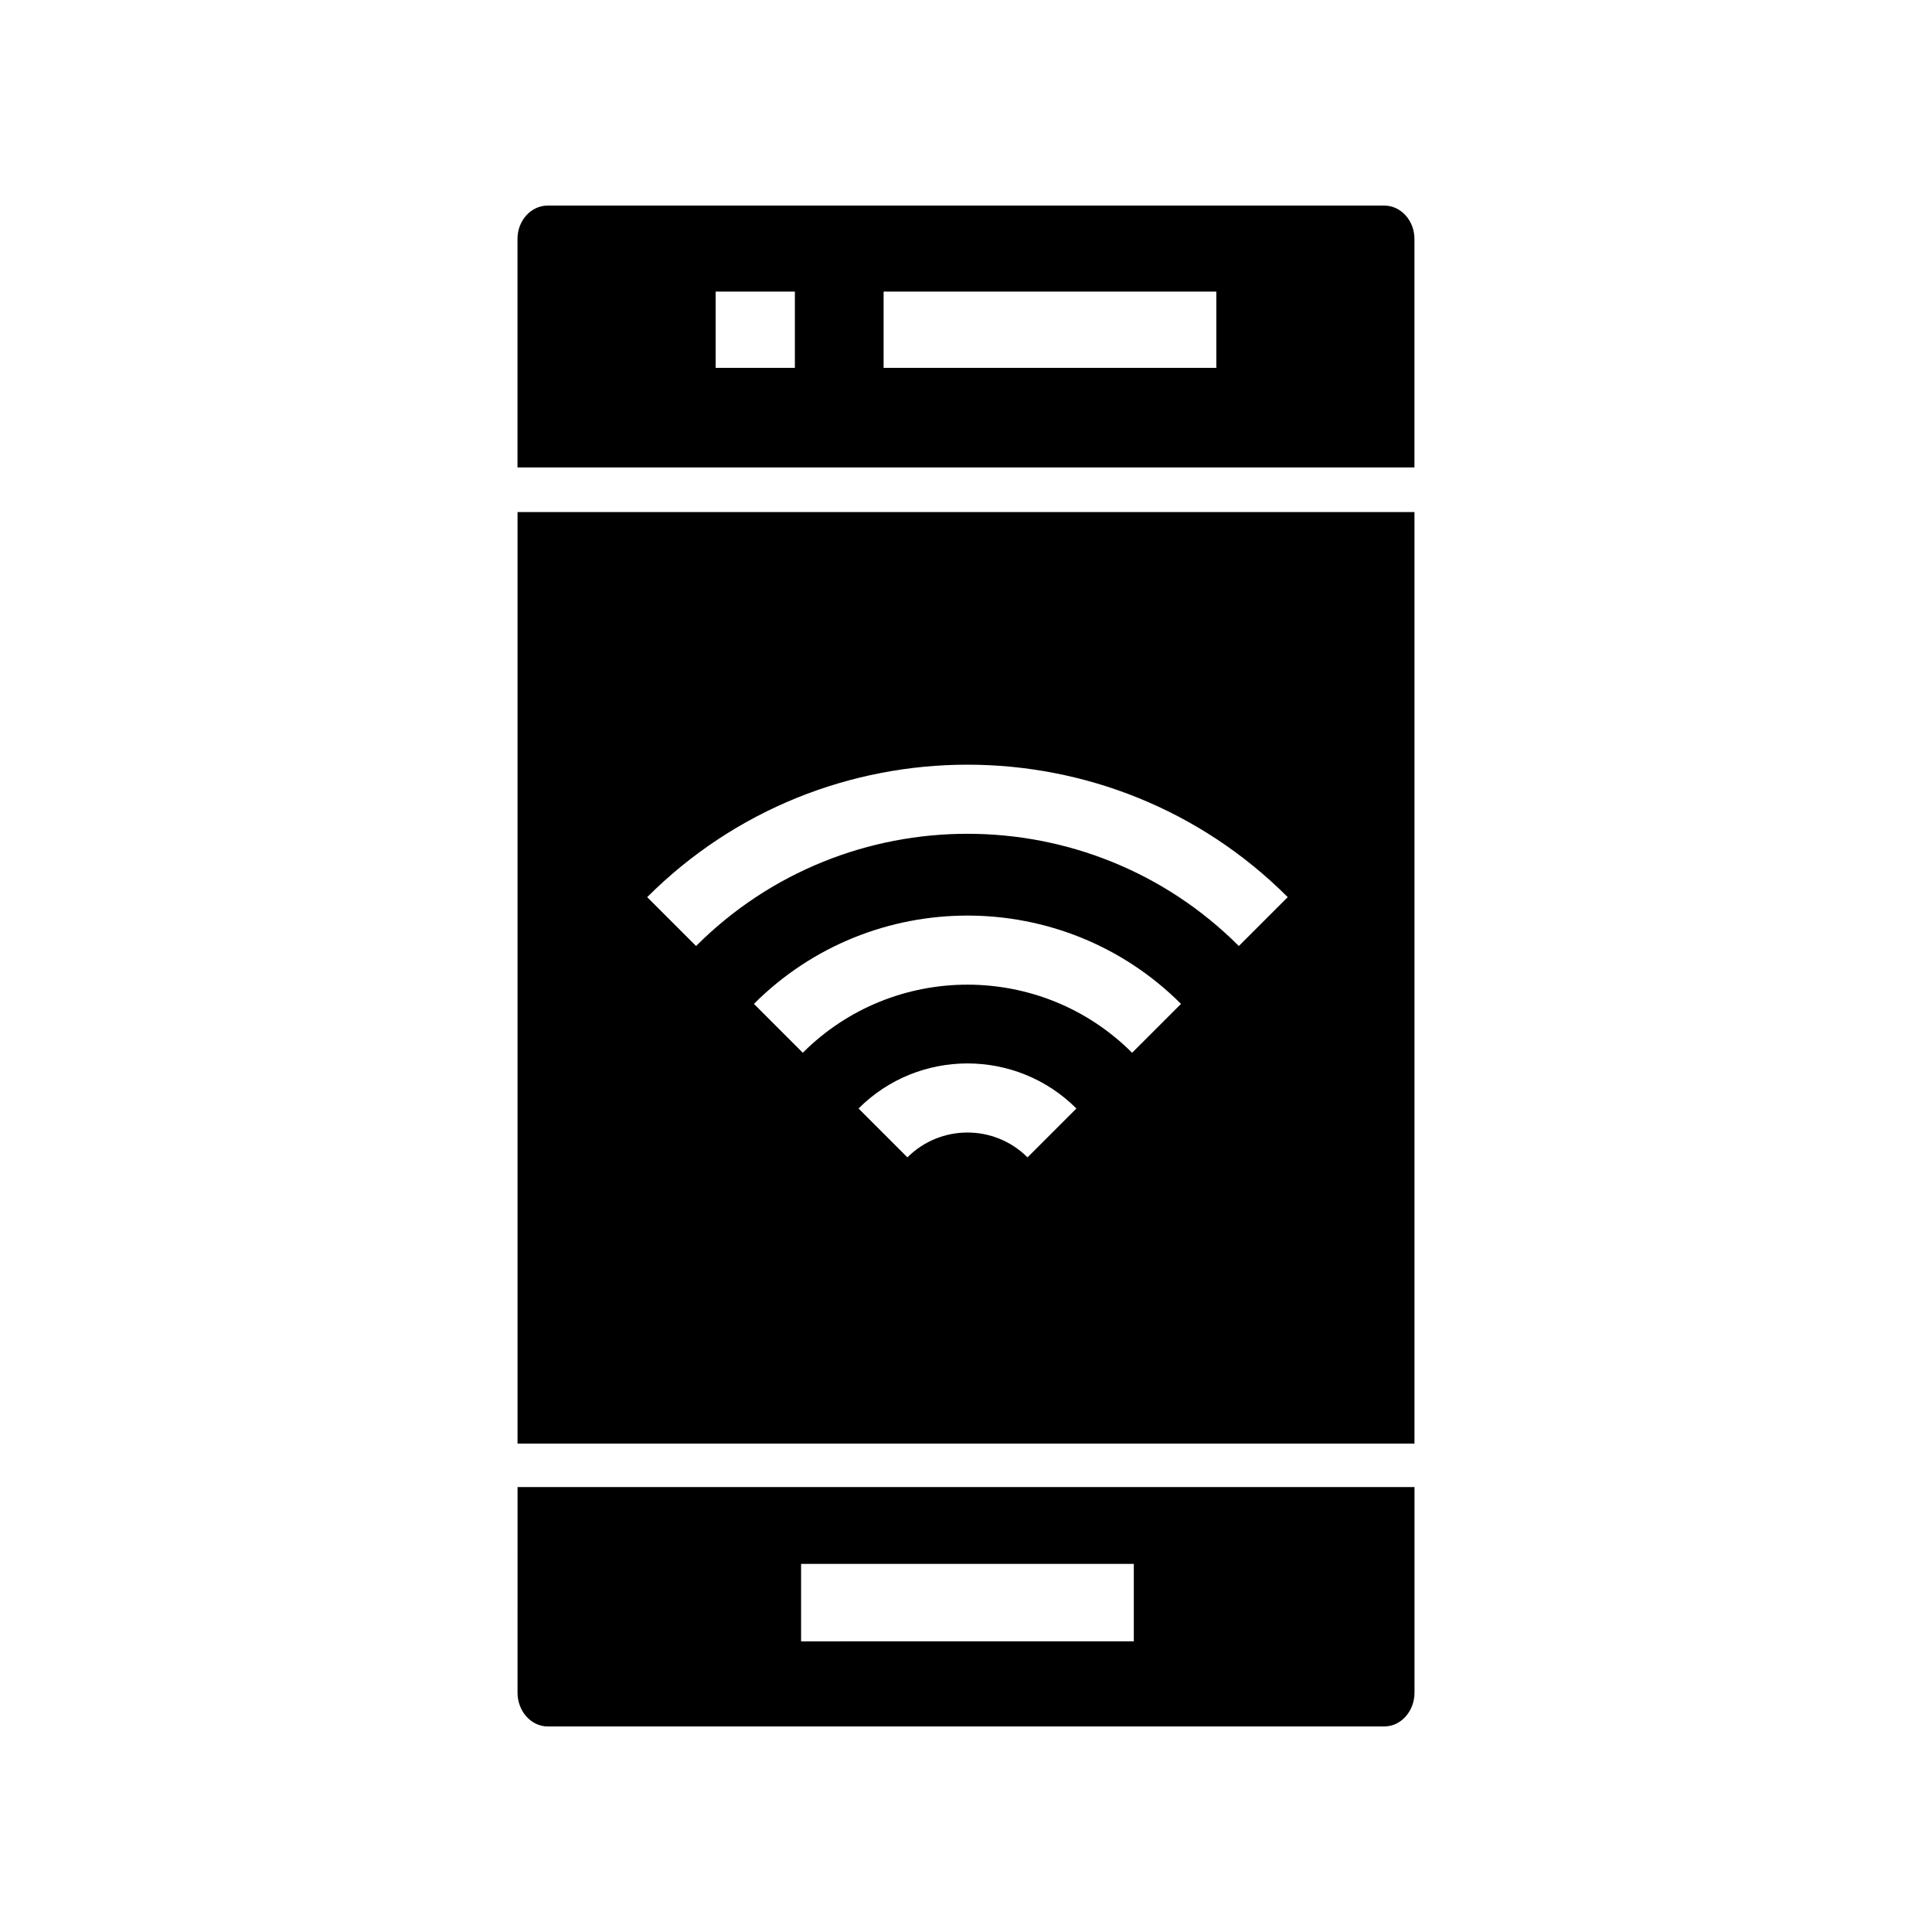
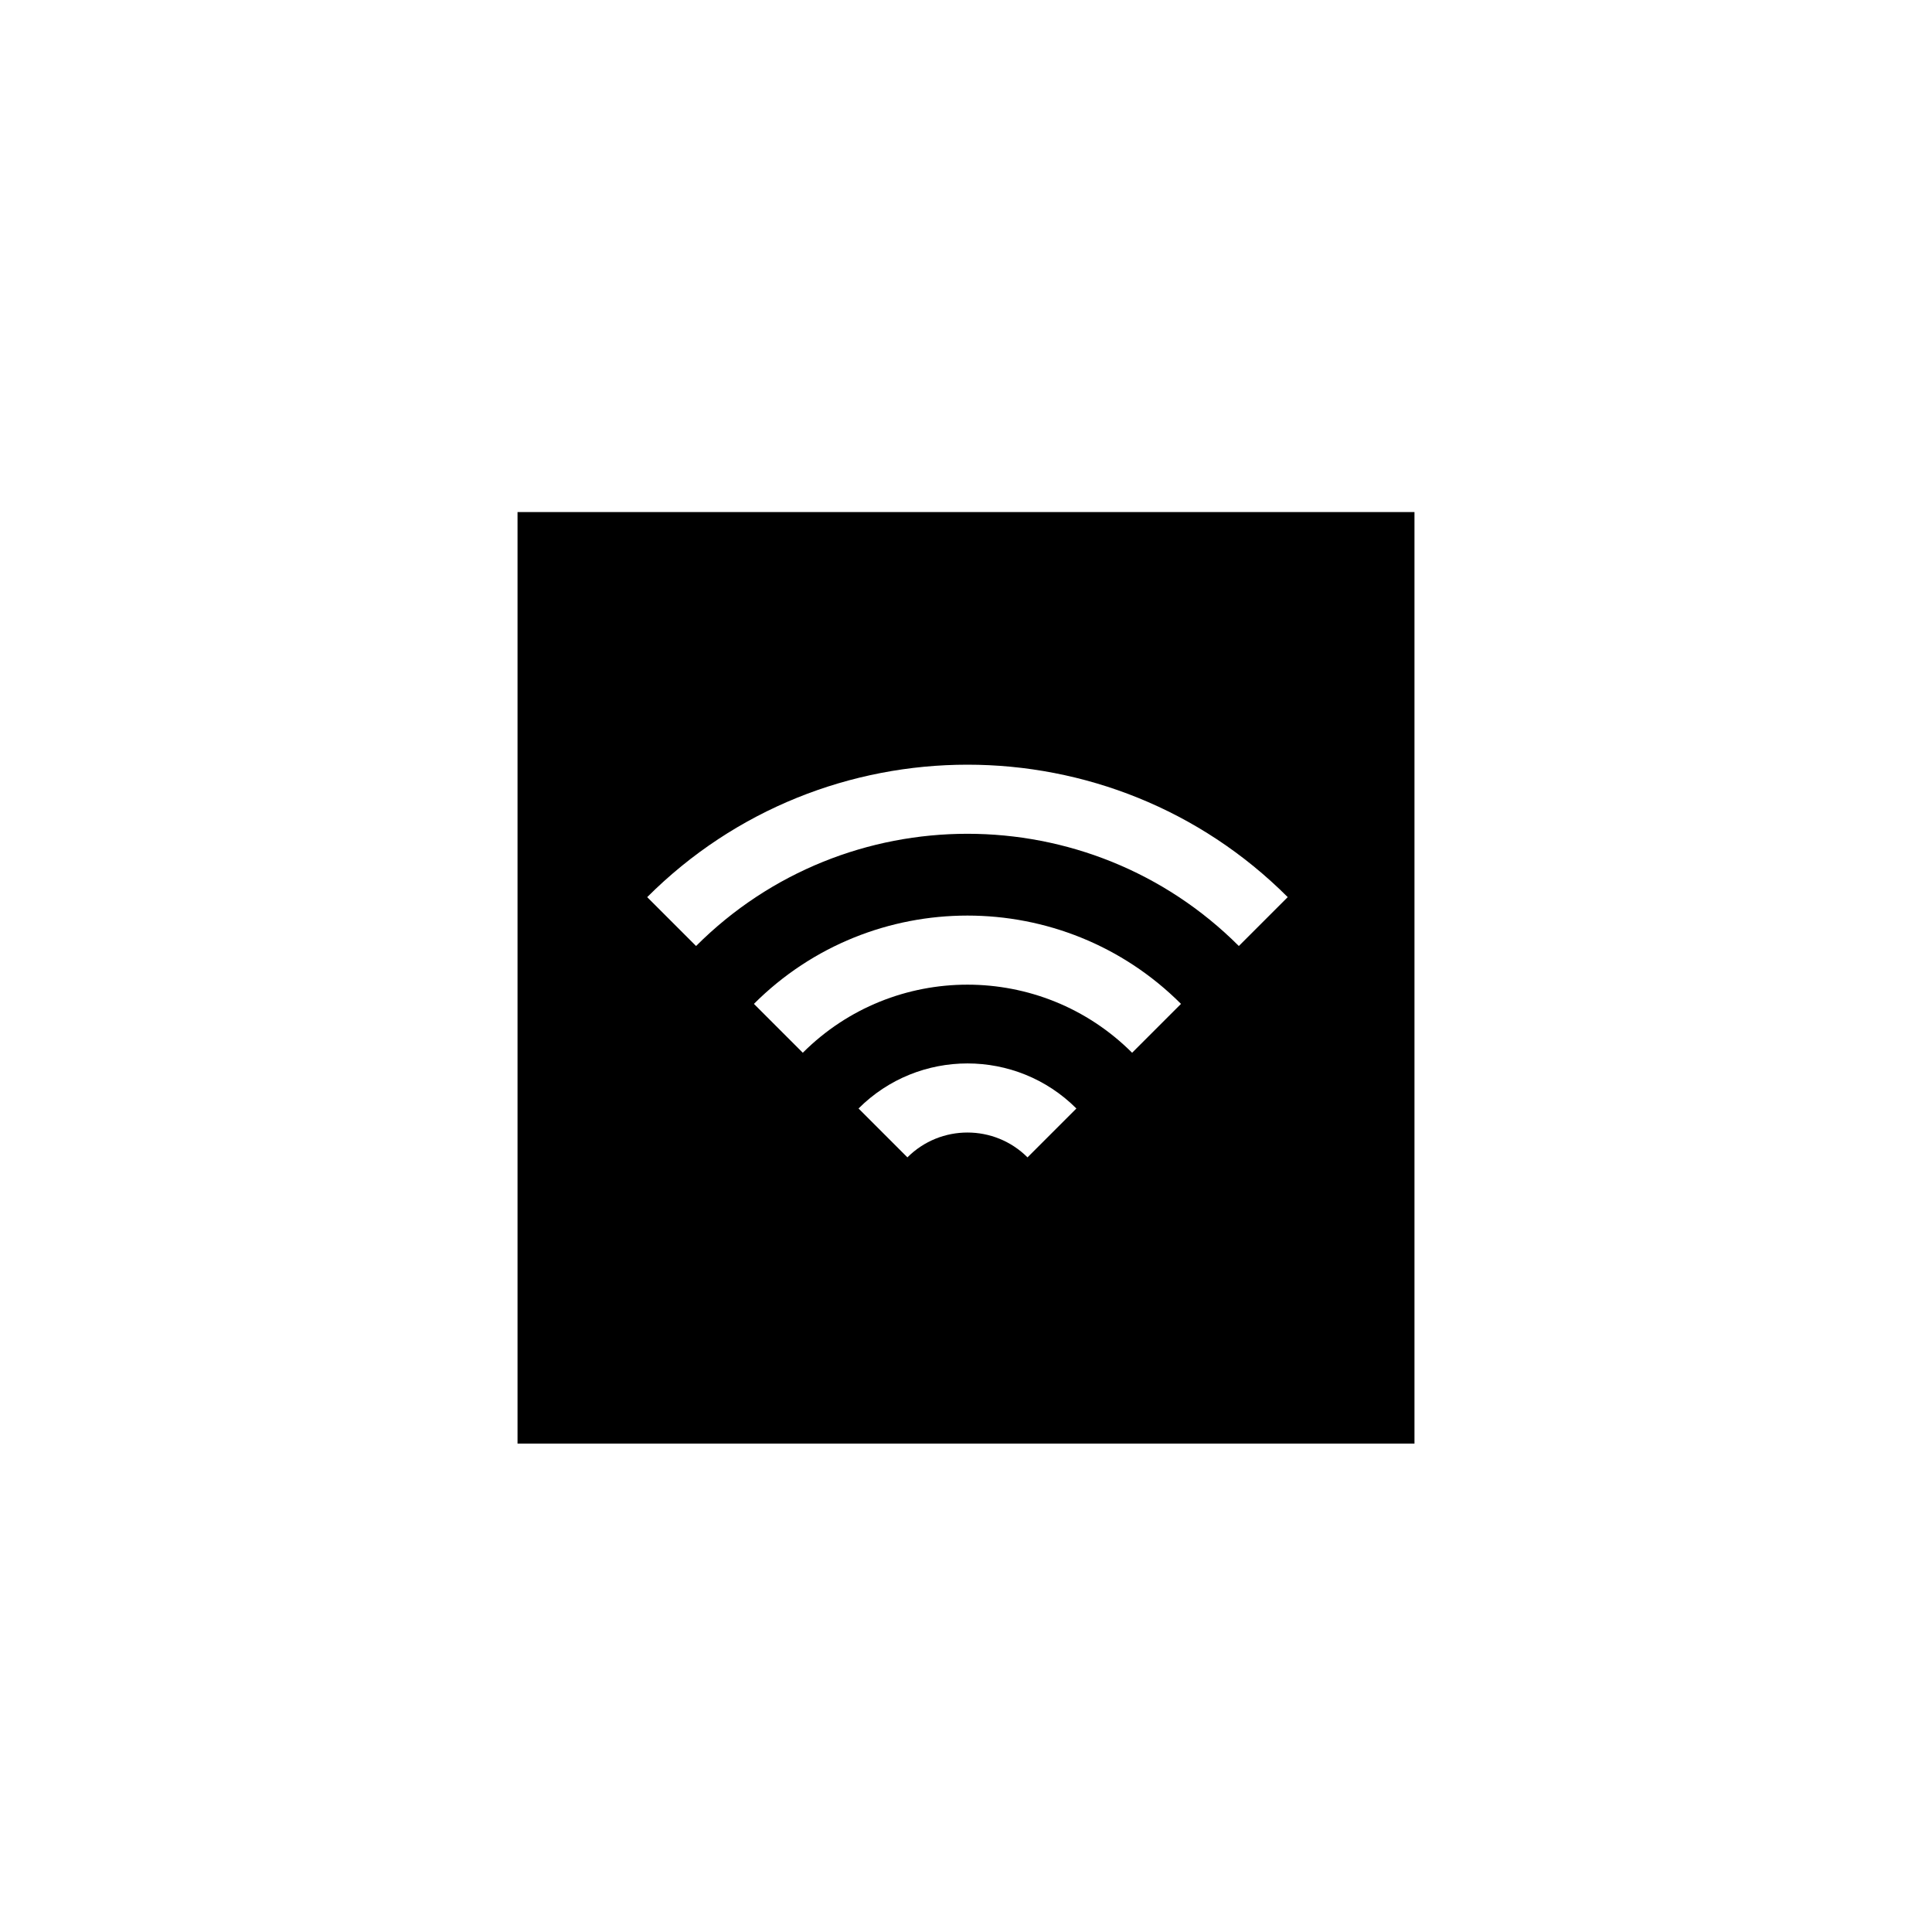
<svg xmlns="http://www.w3.org/2000/svg" fill="#000000" width="800px" height="800px" version="1.1" viewBox="144 144 512 512">
  <g>
    <path d="m281.15 526.57h237.7v-246.87h-237.7zm135.15-75.855c-8.777-8.777-23.051-8.777-31.828 0l-12.953-12.953c15.914-15.922 41.82-15.922 57.734 0zm27.719-27.723c-24.062-24.062-63.207-24.062-87.273 0l-12.953-12.953c31.203-31.203 81.977-31.203 113.18 0zm41.238-41.242-12.953 12.953c-39.656-39.656-104.19-39.656-143.84 0l-12.953-12.953c46.805-46.801 122.95-46.801 169.75 0z" />
-     <path d="m510.84 198.48h-221.7c-4.41 0-8 3.961-8 8.824v60.566h237.7v-60.566c0-4.863-3.594-8.824-8.008-8.824zm-156.19 43h-20.996v-20.207h20.996zm111.69 0h-88.176v-20.207h88.176z" />
-     <path d="m281.15 592.56c0 4.941 3.59 8.965 8 8.965h221.7c4.414 0 8.008-4.023 8.008-8.965v-54.469h-237.7zm75.145-34.109h88.176v20.52l-88.176 0.004z" />
  </g>
</svg>